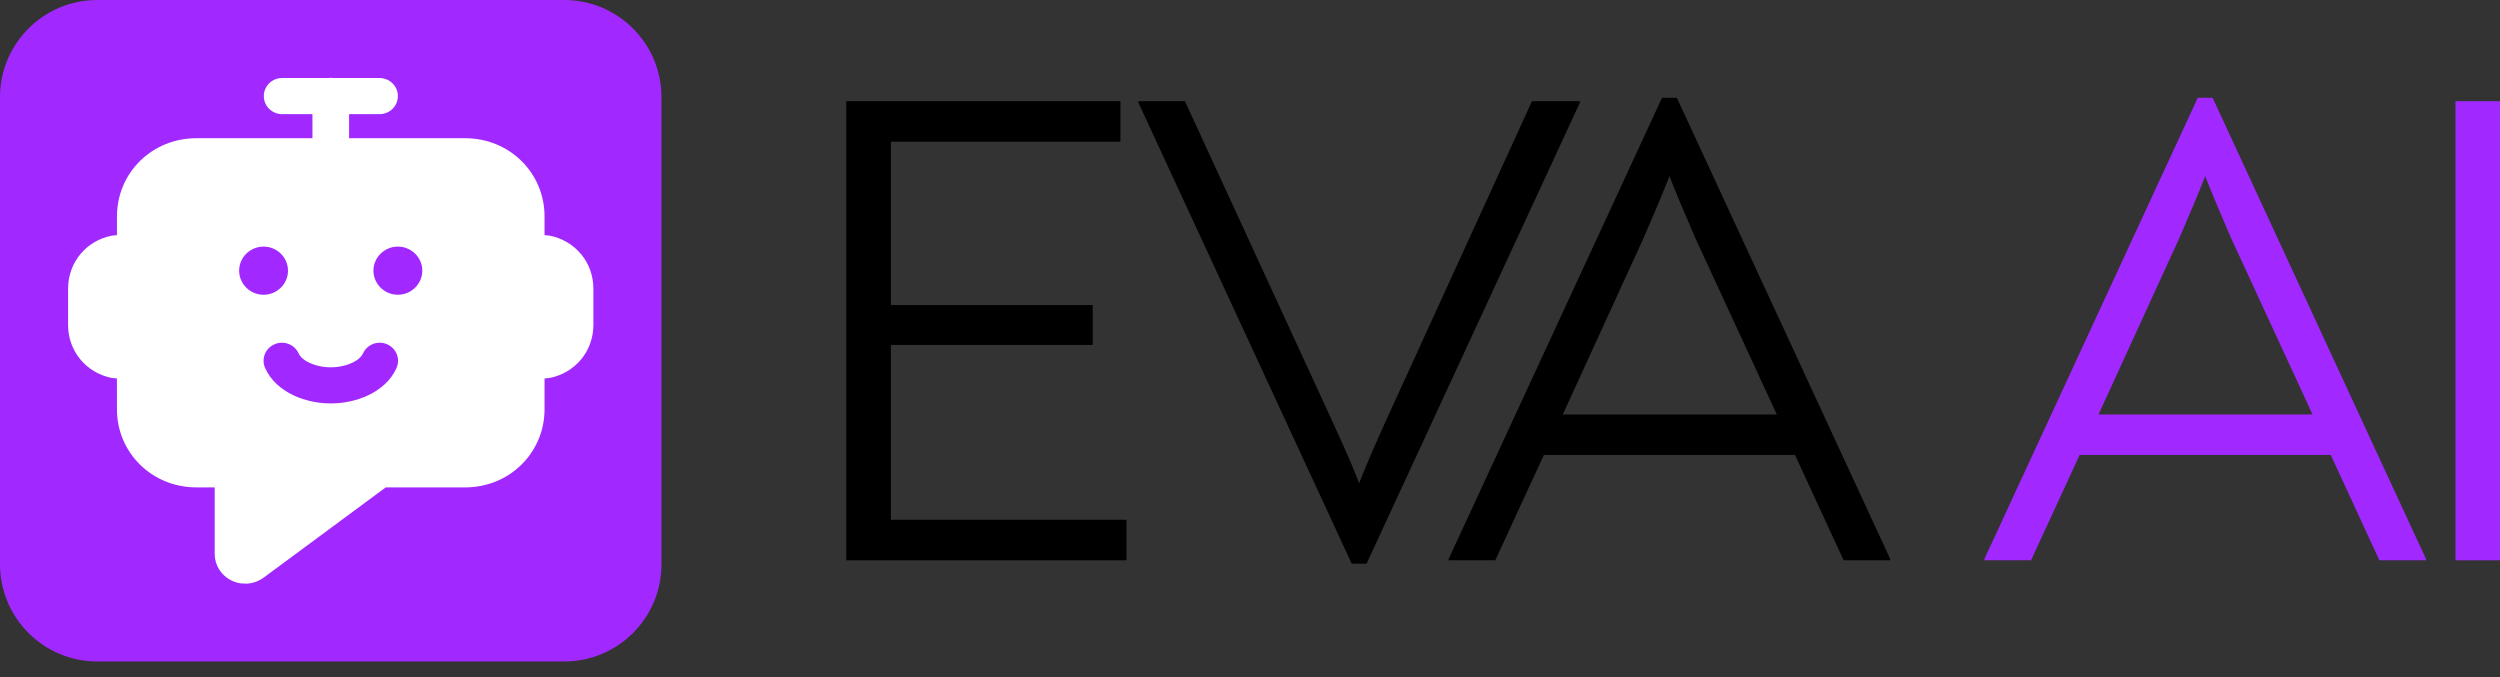
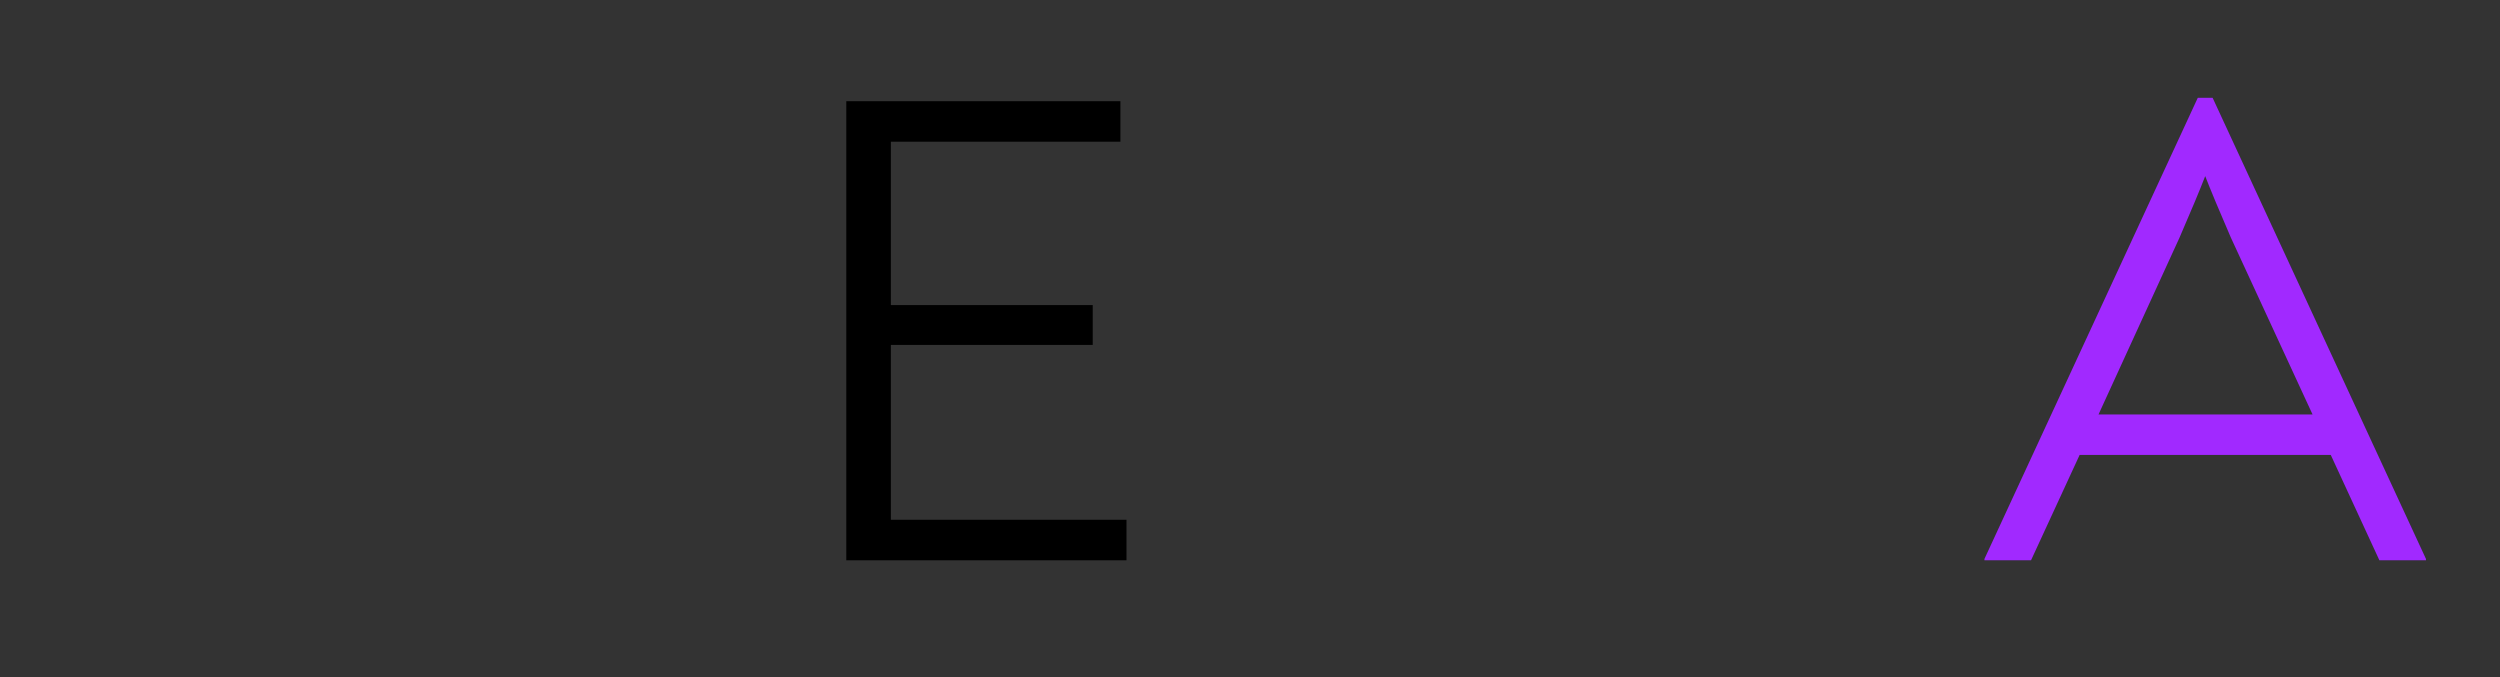
<svg xmlns="http://www.w3.org/2000/svg" width="144" height="39" viewBox="0 0 144 39" fill="none">
  <rect x="0" y="0" width="144" height="39" fill="#333333" stroke="none" />
-   <path d="M0 5.603C0 2.509 2.509 0 5.603 0H32.498C35.593 0 38.101 2.509 38.101 5.603V32.498C38.101 35.593 35.593 38.101 32.498 38.101H5.603C2.509 38.101 0 35.593 0 32.498V5.603Z" fill="#A129FF" />
-   <path d="M14.219 33.619L14.213 33.618L13.869 33.603C13.05 33.486 12.366 32.8 12.366 31.887V28.073H11.31C8.756 28.073 6.736 26.082 6.736 23.565L6.735 21.799L6.442 21.77C4.984 21.485 3.922 20.247 3.922 18.711V16.631C3.922 15.096 4.984 13.858 6.442 13.573L6.737 13.544V12.469C6.737 9.952 8.757 7.961 11.311 7.961H17.997V6.575H16.251C15.669 6.575 15.196 6.109 15.196 5.535C15.196 4.961 15.669 4.494 16.251 4.494H18.892C18.945 4.487 18.999 4.482 19.053 4.482C19.106 4.482 19.16 4.487 19.211 4.494H21.862C22.444 4.494 22.918 4.961 22.918 5.535C22.918 6.109 22.444 6.575 21.862 6.575H20.108V7.961H26.792C29.345 7.961 31.366 9.953 31.366 12.469L31.366 13.545L31.659 13.573C33.117 13.859 34.179 15.097 34.179 16.631V18.712C34.179 20.247 33.116 21.485 31.659 21.771L31.366 21.799V23.566C31.366 26.083 29.345 28.074 26.792 28.074H22.218L15.17 33.283C14.879 33.487 14.558 33.599 14.219 33.619ZM21.225 22.76C21.883 22.444 22.513 21.937 22.84 21.196C23.073 20.669 22.826 20.056 22.293 19.828C21.758 19.598 21.136 19.841 20.904 20.367C20.838 20.516 20.659 20.717 20.302 20.888C19.95 21.057 19.503 21.157 19.055 21.157C18.607 21.157 18.16 21.057 17.808 20.888C17.453 20.718 17.272 20.518 17.206 20.367C16.974 19.84 16.352 19.598 15.817 19.828C15.283 20.056 15.037 20.669 15.27 21.196C15.597 21.937 16.23 22.445 16.885 22.76C17.545 23.076 18.31 23.238 19.056 23.238C19.798 23.238 20.564 23.076 21.225 22.76ZM16.589 15.591C16.589 14.828 15.956 14.204 15.182 14.204C14.408 14.204 13.774 14.828 13.774 15.591C13.774 16.354 14.408 16.978 15.182 16.978C15.956 16.978 16.589 16.354 16.589 15.591ZM24.325 15.591C24.325 14.828 23.691 14.204 22.917 14.204C22.143 14.204 21.51 14.828 21.51 15.591C21.51 16.354 22.143 16.978 22.917 16.978C23.691 16.978 24.325 16.354 24.325 15.591Z" fill="white" />
-   <path d="M141.434 5.829H144V32.273H141.434V5.829Z" fill="#A129FF" />
+   <path d="M141.434 5.829H144H141.434V5.829Z" fill="#A129FF" />
  <path d="M139.736 32.195V32.273H137.053L134.253 26.206H119.786L116.987 32.273H114.303V32.195L126.592 5.634H127.447L139.736 32.195ZM127.02 10.145C126.709 10.949 126.216 12.129 125.542 13.684L120.875 23.873H133.203L128.497 13.684C127.823 12.129 127.331 10.949 127.02 10.145Z" fill="#A129FF" />
-   <path d="M108.876 32.195V32.273H106.193L103.393 26.206H88.927L86.127 32.273H83.443V32.195L95.732 5.634H96.588L108.876 32.195ZM96.16 10.145C95.849 10.949 95.356 12.129 94.682 13.684L90.016 23.873H102.343L97.638 13.684C96.963 12.129 96.471 10.949 96.16 10.145Z" fill="black" />
-   <path d="M91.003 5.829V5.906L78.714 32.467H77.859L65.57 5.906V5.829H68.253L76.847 24.495C77.573 26.076 78.053 27.191 78.286 27.839C78.572 27.087 79.064 25.934 79.764 24.378L88.242 5.829H91.003Z" fill="black" />
  <path d="M64.886 29.939V32.273H48.747V5.829H64.536V8.162H51.314V17.573H62.941V19.867H51.314V29.939H64.886Z" fill="black" />
</svg>